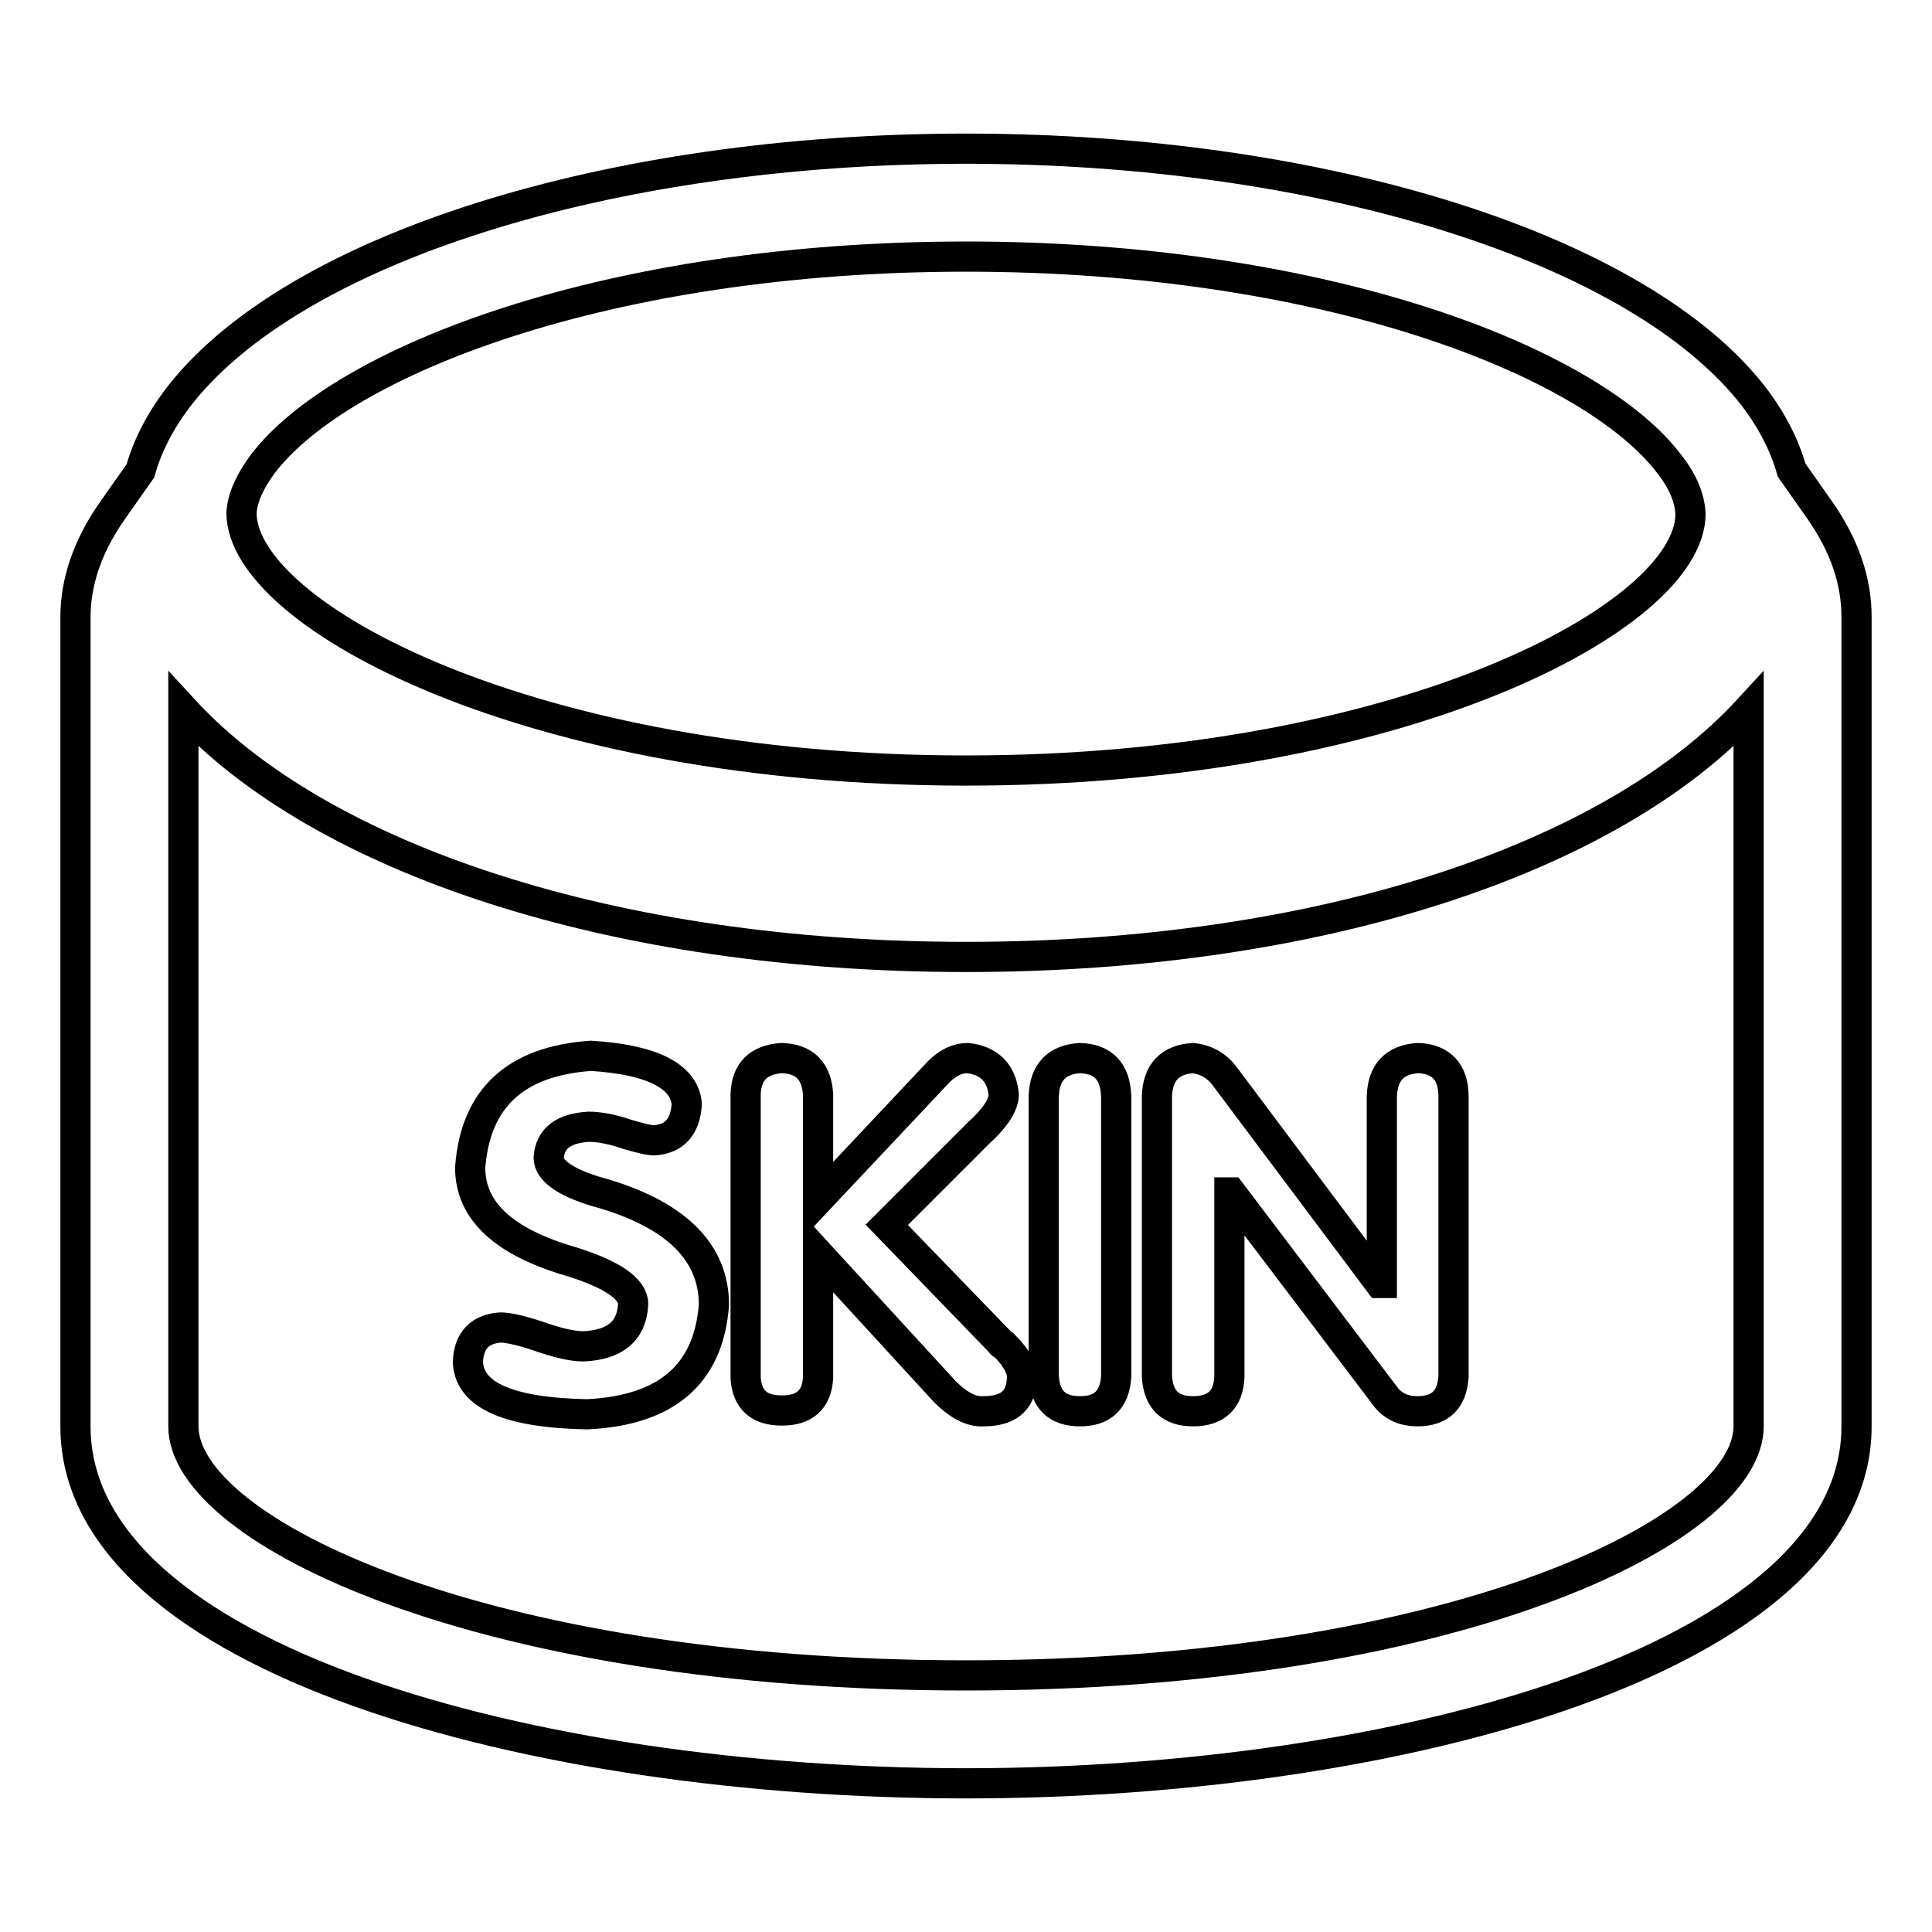
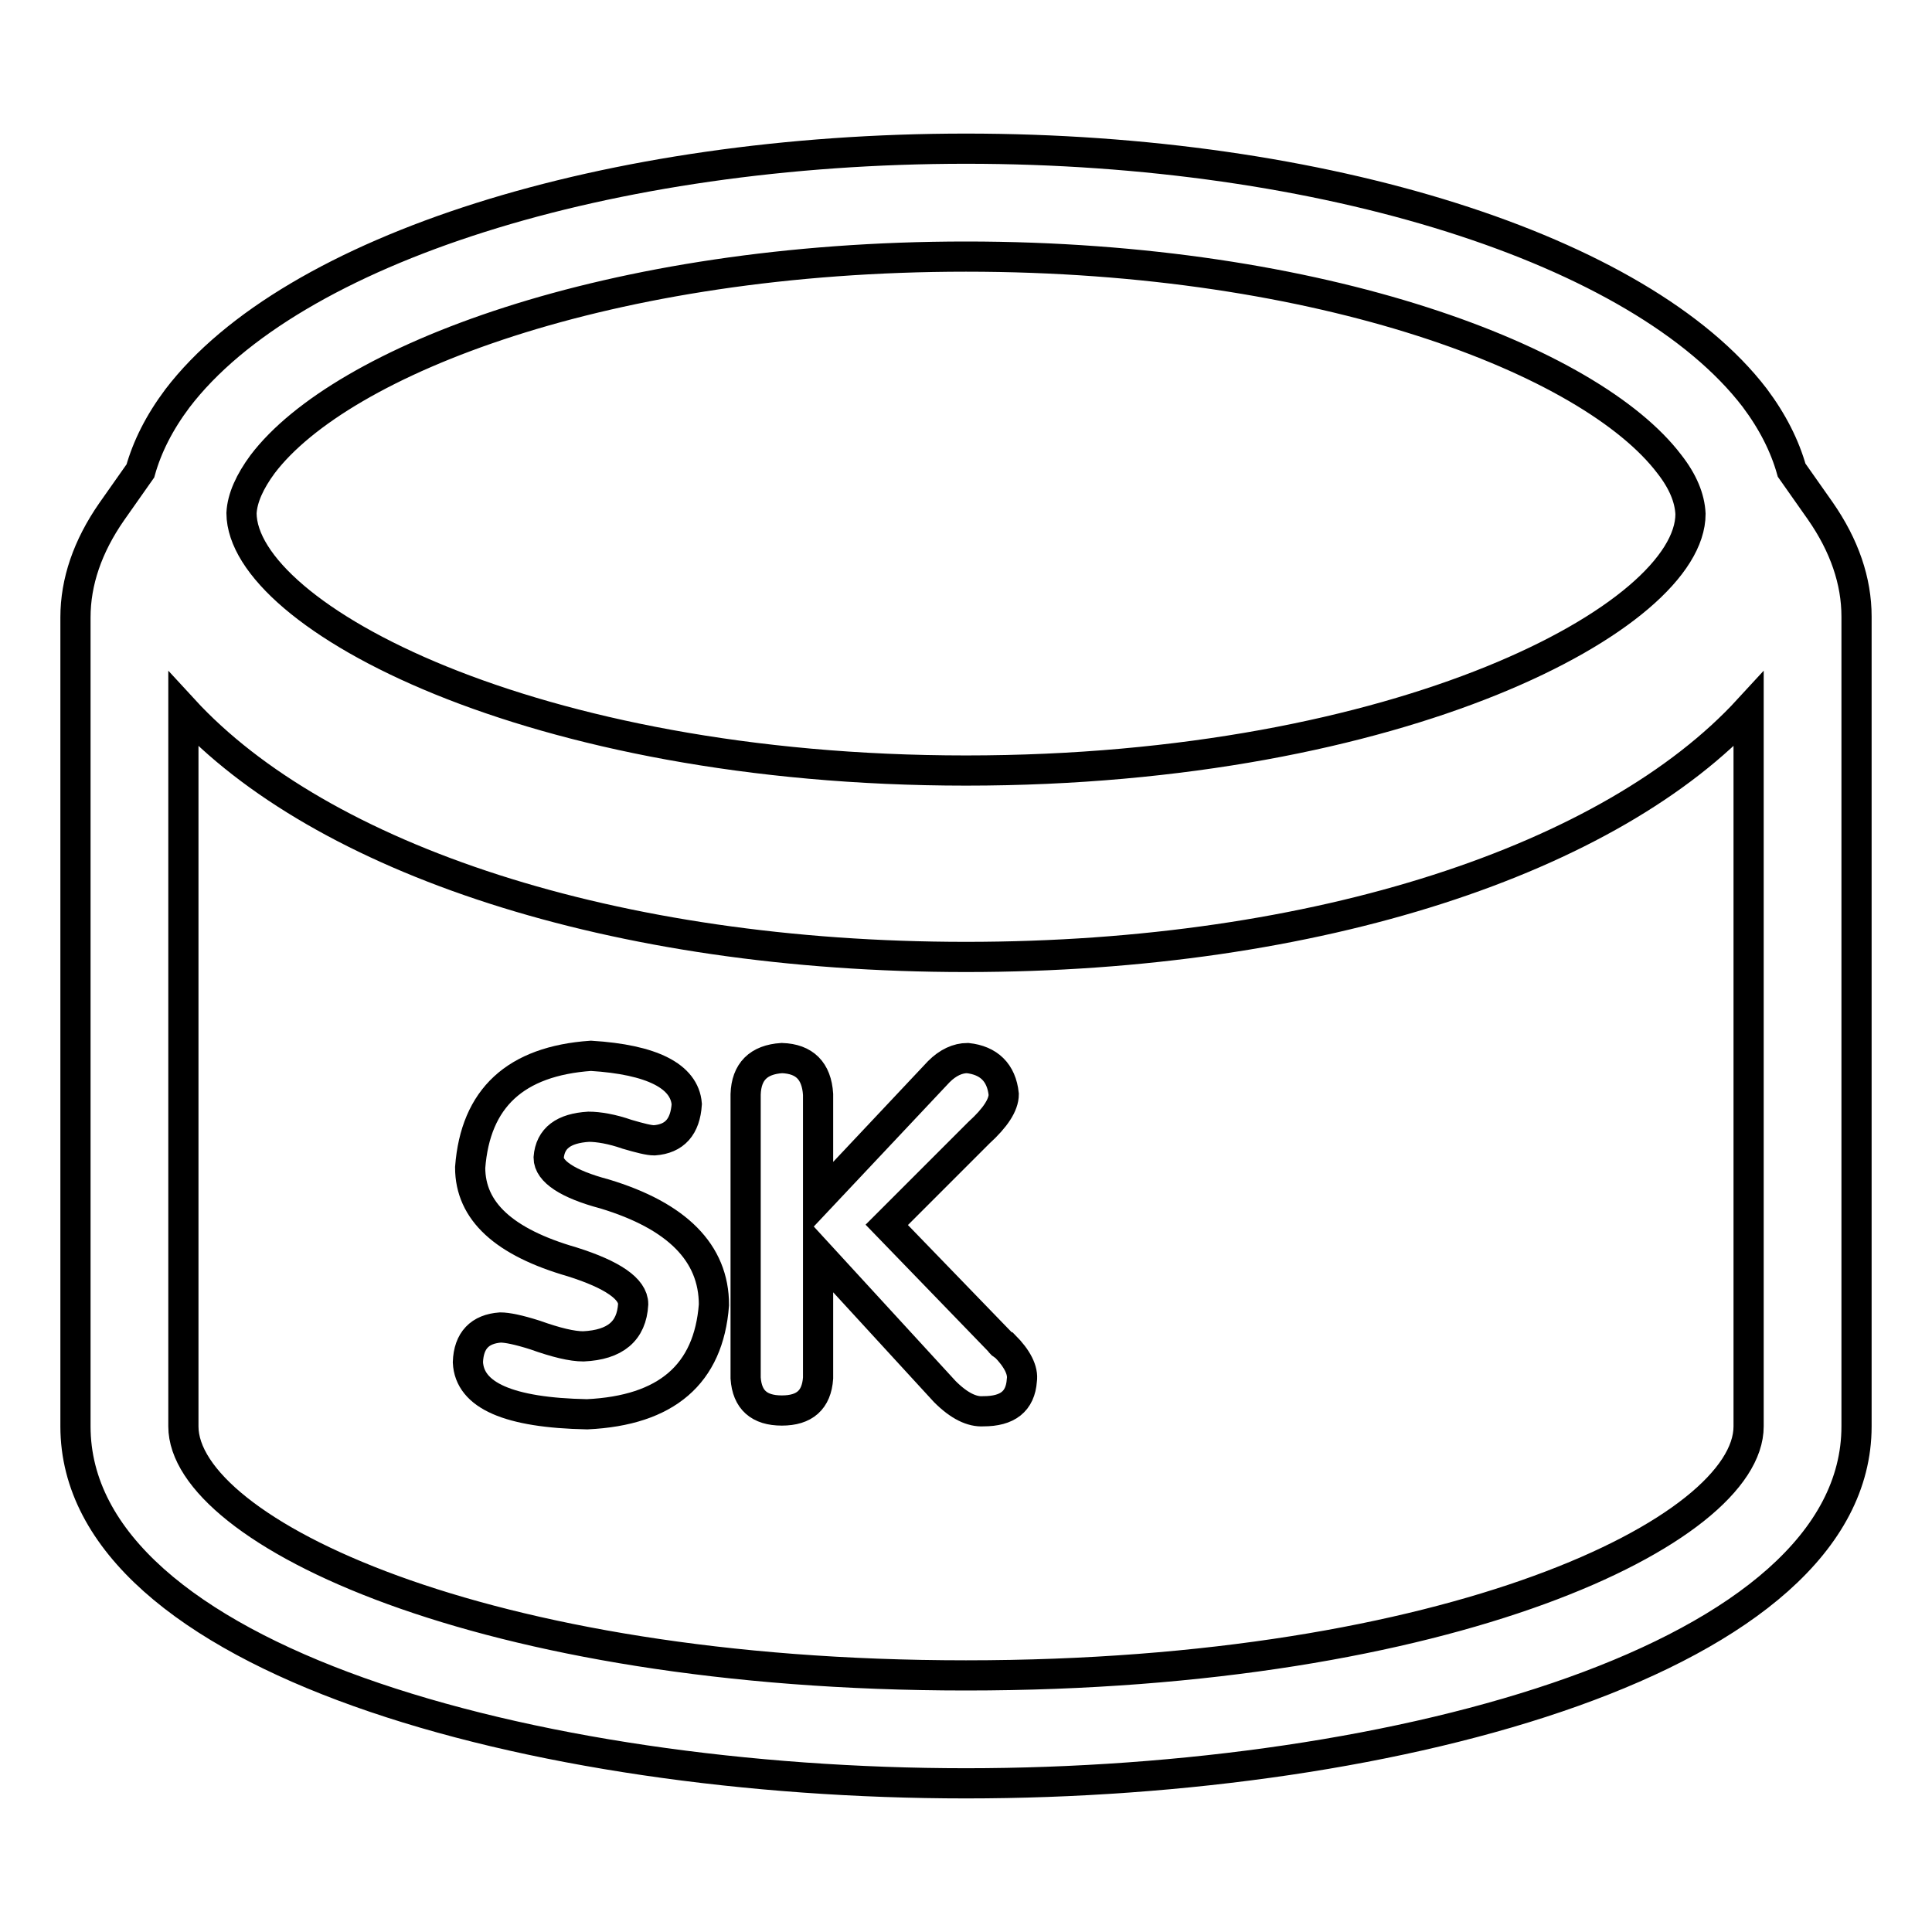
<svg xmlns="http://www.w3.org/2000/svg" version="1.1" x="0px" y="0px" viewBox="0 0 256 256" enable-background="new 0 0 256 256" xml:space="preserve">
  <g>
    <g>
      <path stroke-width="4" fill-opacity="0" stroke="#000000" d="M80.1,158.2c-4.9-1.3-7.4-3-7.4-4.8c0.2-2.6,2-3.9,5.3-4.1c1.3,0,3.1,0.3,5.1,1c1.7,0.5,2.9,0.8,3.6,0.8c2.7-0.2,4.1-1.8,4.3-4.8c-0.3-3.7-4.6-5.9-12.7-6.4c-10,0.7-15.3,5.6-16,14.8c0,5.8,4.5,9.9,13.5,12.5c5.4,1.7,8.1,3.6,8.1,5.6c-0.2,3.6-2.4,5.4-6.6,5.6c-1.5,0-3.6-0.5-6.4-1.5c-2.2-0.7-3.7-1-4.6-1c-2.7,0.2-4.2,1.7-4.3,4.6c0.2,4.4,5.4,6.7,15.8,6.9c10.5-0.5,16.1-5.3,16.8-14.5C94.6,166,89.7,161.1,80.1,158.2z" />
      <path stroke-width="4" fill-opacity="0" stroke="#000000" d="M132.5,177.8l-15-15.5l12.2-12.2c2.2-2,3.3-3.7,3.3-5.1c-0.3-2.9-2-4.5-4.8-4.8c-1.3,0-2.6,0.6-3.8,1.8l-16,17v-14c-0.2-3.1-1.8-4.7-4.8-4.8c-3.1,0.2-4.7,1.8-4.8,4.8v37.6c0.2,2.9,1.8,4.3,4.8,4.3c3,0,4.6-1.4,4.8-4.3v-16.5l16.8,18.3c1.9,1.9,3.6,2.7,5.1,2.6c3.2,0,4.9-1.3,5.1-4.1c0.2-1.3-0.6-2.9-2.3-4.6C132.8,178.2,132.6,178,132.5,177.8z" />
-       <path stroke-width="4" fill-opacity="0" stroke="#000000" d="M143.1,140.2c-3.1,0.2-4.7,1.9-4.8,5.1v37.1c0.2,3.1,1.8,4.6,4.8,4.6s4.6-1.5,4.8-4.6v-37.1C147.8,142,146.2,140.3,143.1,140.2z" />
-       <path stroke-width="4" fill-opacity="0" stroke="#000000" d="M187.9,140.2c-3.1,0.2-4.7,1.9-4.8,5.1v24.7h-0.3l-20.6-27.5c-1-1.3-2.4-2.1-4.1-2.3c-3.1,0.2-4.7,1.9-4.8,5.1v37.1c0.2,3.1,1.8,4.6,4.8,4.6s4.7-1.5,4.8-4.6V158h0.2l20.6,27.2c1,1.2,2.4,1.8,4.1,1.8c3,0,4.6-1.5,4.8-4.6v-37.1C192.6,142,190.9,140.3,187.9,140.2z" />
      <path stroke-width="4" fill-opacity="0" stroke="#000000" d="M241.2,67.7l-3.8-5.4c-0.9-3.2-2.5-6.4-4.9-9.6C217.4,33,175.4,19.7,128,19.7C80.6,19.7,38.6,33,23.5,52.8c-2.4,3.2-4,6.4-4.9,9.6l-3.8,5.4c-3.2,4.6-4.8,9.3-4.8,14V189c0,30.8,60.8,47.3,118,47.3c0,0,0,0,0,0s0,0,0,0c57.2,0,118-16.6,118-47.3V81.7C246,77,244.4,72.3,241.2,67.7z M34.8,61.5C45.2,47.8,80.6,34,128,34c47.4,0,82.8,13.8,93.2,27.5c1.8,2.3,2.7,4.5,2.8,6.6c0,13.6-38.3,34-96,34S32.1,81.6,32,68C32.1,66,33.1,63.8,34.8,61.5z M128,222C128,222,128,222,128,222C128,222,128,222,128,222c-64.3,0-103.7-19.2-103.7-33v-95c18.2,19.8,57,32.8,103.7,32.8s85.5-13,103.7-32.8v95C231.7,202.8,192.3,222,128,222z" />
    </g>
  </g>
</svg>